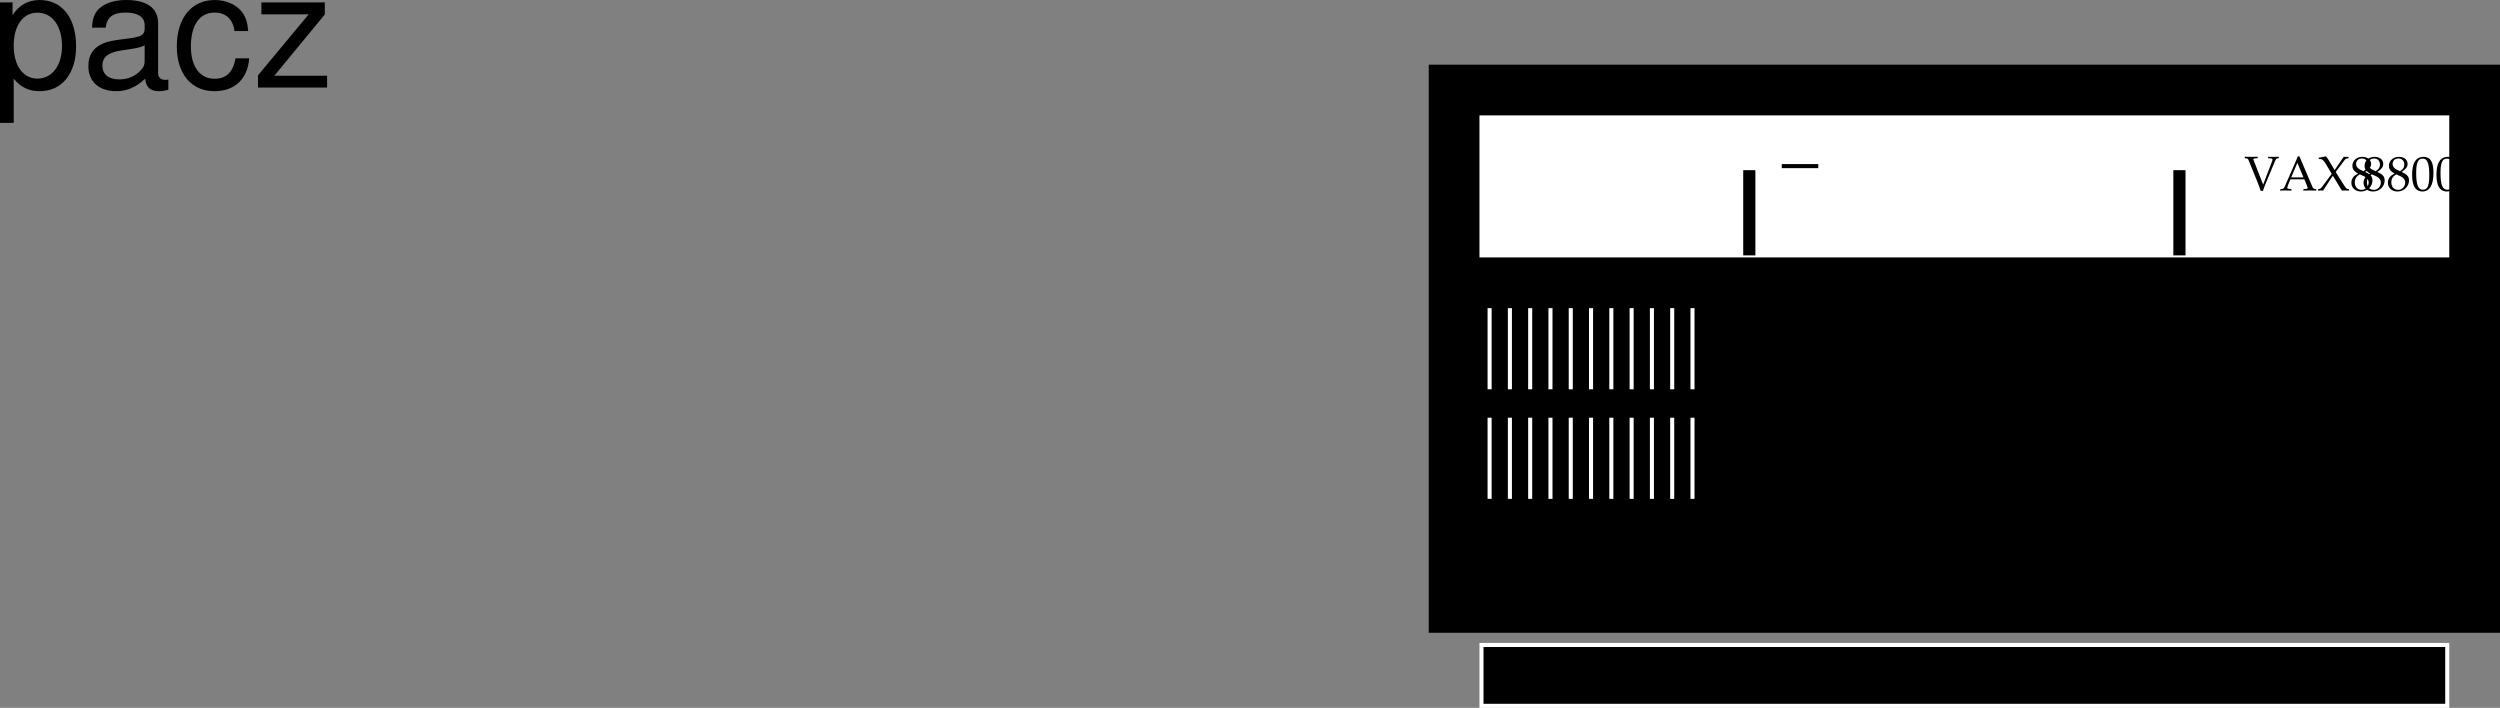
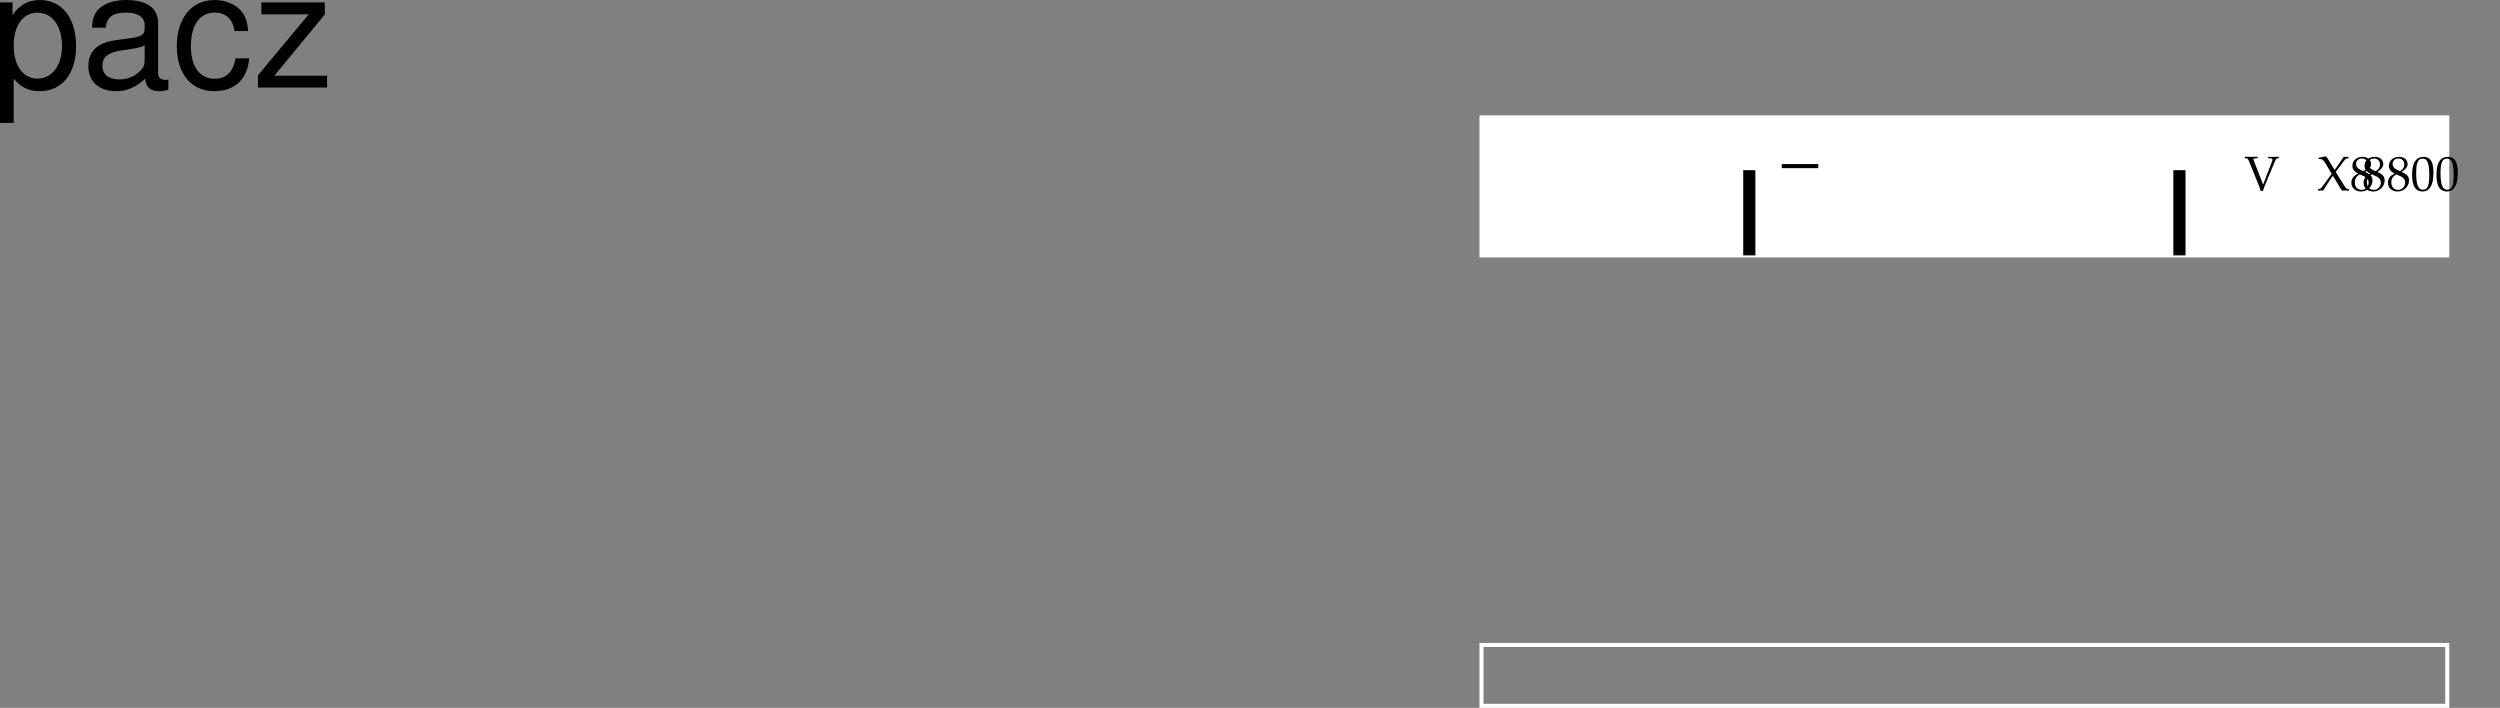
<svg xmlns="http://www.w3.org/2000/svg" xmlns:xlink="http://www.w3.org/1999/xlink" width="308.047" height="87.219">
  <rect width="100%" height="100%" fill="#808080" stroke="none" />
  <defs>
    <path id="a" d="M1.64-3.969v-.187c-.452.015-.624.015-.796.015-.156 0-.36 0-.797-.015v.187l.219.016c.125.015.187.062.265.25L1.656-.938c.188.454.25.672.344.985h.297c.125-.39.187-.563.39-1.047l1.047-2.516c.141-.328.204-.421.329-.437l.171-.016v-.187l-.64.015h-.422l-.235-.015v.187l.313.016c.14 0 .219.062.219.156 0 .063-.031.14-.063.235L2.312-.72 1.125-3.766c0-.03-.016-.046-.016-.062 0-.078.079-.125.204-.125zm0 0" />
-     <path id="b" d="M2.453-4.203H2.25c-.094.25-.188.484-.234.578-.094.219-.204.5-.313.719L.641-.47c-.079.172-.204.281-.329.281l-.218.032v.172C.5 0 .625 0 .75 0c.094 0 .281 0 .719.016v-.172L1.25-.188C1.031-.203.953-.233.953-.344c0-.078.094-.328.219-.625l.172-.406h1.718l.282.688c.11.28.125.328.125.39 0 .063-.094.11-.25.11l-.281.03v.173C3.438 0 3.64 0 3.78 0c.125 0 .281 0 .75.016v-.172l-.203-.032c-.156-.015-.219-.109-.422-.609ZM1.438-1.61l.765-1.797.75 1.797zm0 0" />
    <path id="c" d="m3.89-.156-.187-.032c-.11-.015-.187-.093-.39-.406L2.25-2.28l.938-1.25c.234-.328.312-.39.406-.406l.234-.016v-.188h-.594L2.125-2.516l-.781-1.296c-.125-.22-.219-.329-.328-.391l-.86.172.016.156.266.016c.156 0 .359.203.562.53l.766 1.282L.625-.516c-.016.032-.016.032-.031.047-.156.203-.219.266-.36.281l-.156.032v.172C.281 0 .344 0 .391 0c.062 0 .125 0 .312.016l.938-1.454c.062-.093.125-.171.265-.375L3.016.016C3.28 0 3.39 0 3.469 0c.078 0 .094 0 .297.016h.125zm0 0" />
    <path id="d" d="M1.016-2.063c-.25.11-.36.172-.485.297a1.1 1.1 0 0 0-.344.813C.188-.328.672.125 1.36.125c.782 0 1.422-.61 1.422-1.36 0-.484-.219-.734-.906-1.046.547-.375.734-.625.734-.985 0-.515-.421-.875-1.062-.875-.703 0-1.234.47-1.234 1.094 0 .406.156.64.703.985zm.687.297c.39.172.61.454.61.782 0 .5-.376.906-.86.906C.937-.078.61-.438.61-1c0-.438.172-.719.61-.984zm-.36-.765C.954-2.72.767-2.97.767-3.266c0-.406.296-.671.718-.671.438 0 .72.296.72.734 0 .344-.142.578-.532.828zm0 0" />
    <path id="e" d="M1.578-4.14c-.937 0-1.406.75-1.406 2.202 0 .704.125 1.297.344 1.594.203.297.546.469.906.469.906 0 1.375-.781 1.375-2.328 0-1.313-.39-1.938-1.219-1.938zm-.11.218c.579 0 .813.578.813 2.031 0 .735-.062 1.172-.219 1.47a.608.608 0 0 1-.562.327c-.578 0-.828-.61-.828-2.062 0-1.281.234-1.766.797-1.766zm0 0" />
    <path id="f" d="M1.078 4.36h1.688v-5.454C3.64-.016 4.625.453 5.984.453c2.72 0 4.47-2.172 4.47-5.516 0-3.515-1.72-5.718-4.5-5.718-1.407 0-2.548.64-3.329 1.875v-1.578H1.078Zm4.61-13.58c1.828 0 3.03 1.625 3.03 4.125 0 2.375-1.218 4-3.03 4-1.782 0-2.922-1.61-2.922-4.062 0-2.469 1.14-4.063 2.921-4.063zm0 0" />
    <path id="g" d="M10.703-.984c-.187.046-.265.046-.36.046-.577 0-.905-.296-.905-.828v-6.156c0-1.86-1.36-2.86-3.938-2.86-1.547 0-2.766.438-3.484 1.22-.47.546-.672 1.14-.72 2.187h1.688c.141-1.281.891-1.86 2.454-1.86 1.515 0 2.343.547 2.343 1.547v.454c-.015.718-.375.968-1.734 1.156-2.36.297-2.734.375-3.36.64C1.454-4.921.845-4 .845-2.64.844-.734 2.156.453 4.28.453 5.594.453 6.656 0 7.844-1.078 7.954 0 8.484.453 9.562.453c.36 0 .579-.031 1.141-.172zM7.781-3.297c0 .563-.156.89-.656 1.36-.688.625-1.5.937-2.484.937-1.297 0-2.063-.625-2.063-1.688 0-1.093.719-1.656 2.516-1.906 1.781-.25 2.125-.328 2.687-.593zm0 0" />
    <path id="h" d="M9.422-6.953c-.078-1.031-.297-1.688-.703-2.266C8-10.203 6.734-10.78 5.28-10.78 2.437-10.78.624-8.546.624-5.061c0 3.375 1.797 5.515 4.64 5.515 2.5 0 4.079-1.5 4.282-4.047H7.859c-.28 1.672-1.14 2.516-2.562 2.516-1.844 0-2.938-1.5-2.938-3.984 0-2.625 1.079-4.172 2.907-4.172 1.39 0 2.28.812 2.468 2.28zm0 0" />
    <path id="i" d="M8.86-10.484H1.046v1.468h5.828L.625-1.5V0h8.516v-1.453h-6.5L8.859-9Zm0 0" />
  </defs>
-   <path d="M308.047 77.969v-70h-132v70h132" />
  <path fill="#fff" d="M301.547 31.469v-17h-119v17h119" />
  <path fill="none" stroke="#fff" stroke-miterlimit="10" stroke-width=".5" d="M301.547 31.469v-17h-119v17zm0 0" />
  <path fill="none" stroke="#000" stroke-miterlimit="10" stroke-width="1.5" d="M215.547 20.969v10.5m53-10.5v10.5" />
  <path fill="none" stroke="#000" stroke-miterlimit="10" stroke-width=".5" d="M219.547 20.469h4.5" />
-   <path fill="none" stroke="#fff" stroke-miterlimit="10" stroke-width=".5" d="M183.547 37.969v10m2.5-10v10m2.5-10v10m2.5-10v10m2.5-10v10m2.5-10v10m2.5-10v10m2.5-10v10m2.5-10v10m2.5-10v10m2.5-10v10m-25 3.5v10m2.5-10v10m2.5-10v10m2.5-10v10m2.5-10v10m2.5-10v10m2.5-10v10m2.5-10v10m2.5-10v10m2.5-10v10m2.5-10v10" />
-   <path d="M301.547 86.969v-7.5h-119v7.5h119" />
  <path fill="none" stroke="#fff" stroke-miterlimit="10" stroke-width=".5" d="M301.547 86.969v-7.5h-119v7.5zm0 0" />
  <g transform="translate(-11.453 -7.406)">
    <use xlink:href="#a" width="100%" height="100%" x="288" y="30.875" />
    <use xlink:href="#b" width="100%" height="100%" x="292.332" y="30.875" />
    <use xlink:href="#c" width="100%" height="100%" x="297" y="30.875" />
    <use xlink:href="#d" width="100%" height="100%" x="301.002" y="30.875" />
    <use xlink:href="#d" width="100%" height="100%" x="302.502" y="30.875" />
    <use xlink:href="#d" width="100%" height="100%" x="305.502" y="30.875" />
    <use xlink:href="#e" width="100%" height="100%" x="308.502" y="30.875" />
    <use xlink:href="#e" width="100%" height="100%" x="311.502" y="30.875" />
  </g>
  <g transform="translate(-11.453 -7.406)">
    <use xlink:href="#f" width="100%" height="100%" x="10.375" y="18.188" />
    <use xlink:href="#g" width="100%" height="100%" x="21.495" y="18.188" />
    <use xlink:href="#h" width="100%" height="100%" x="32.615" y="18.188" />
    <use xlink:href="#i" width="100%" height="100%" x="42.615" y="18.188" />
  </g>
</svg>